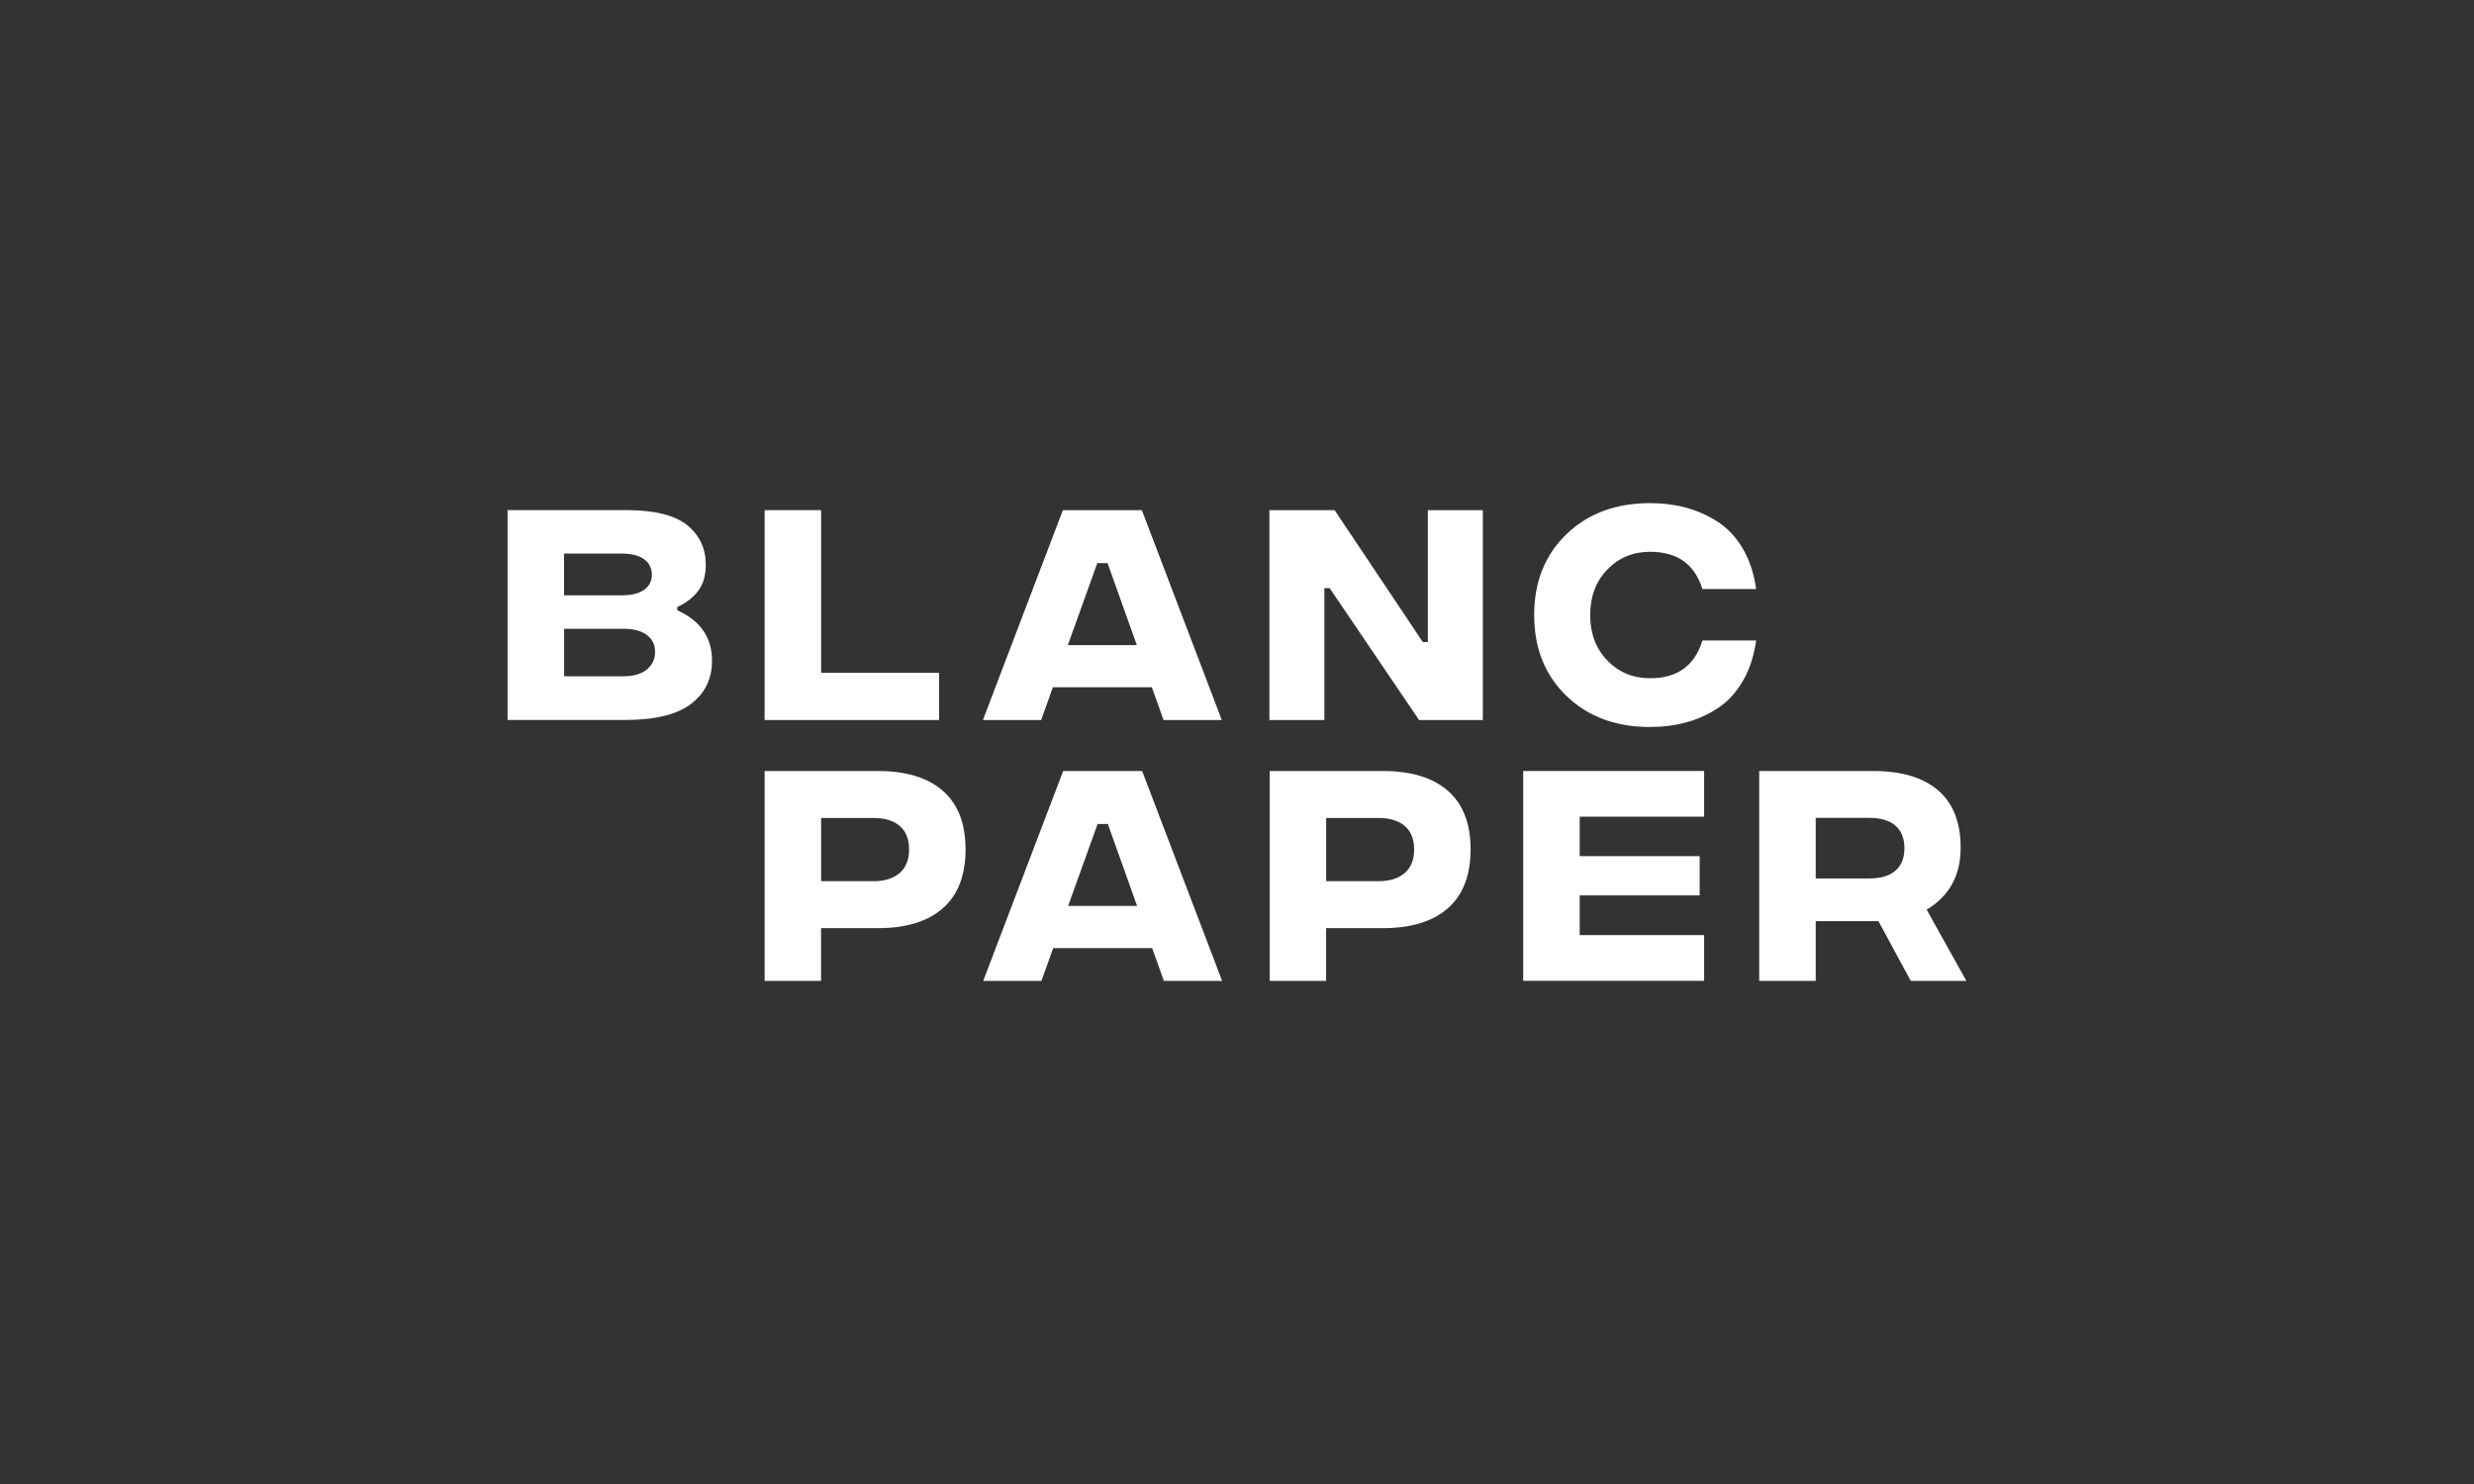
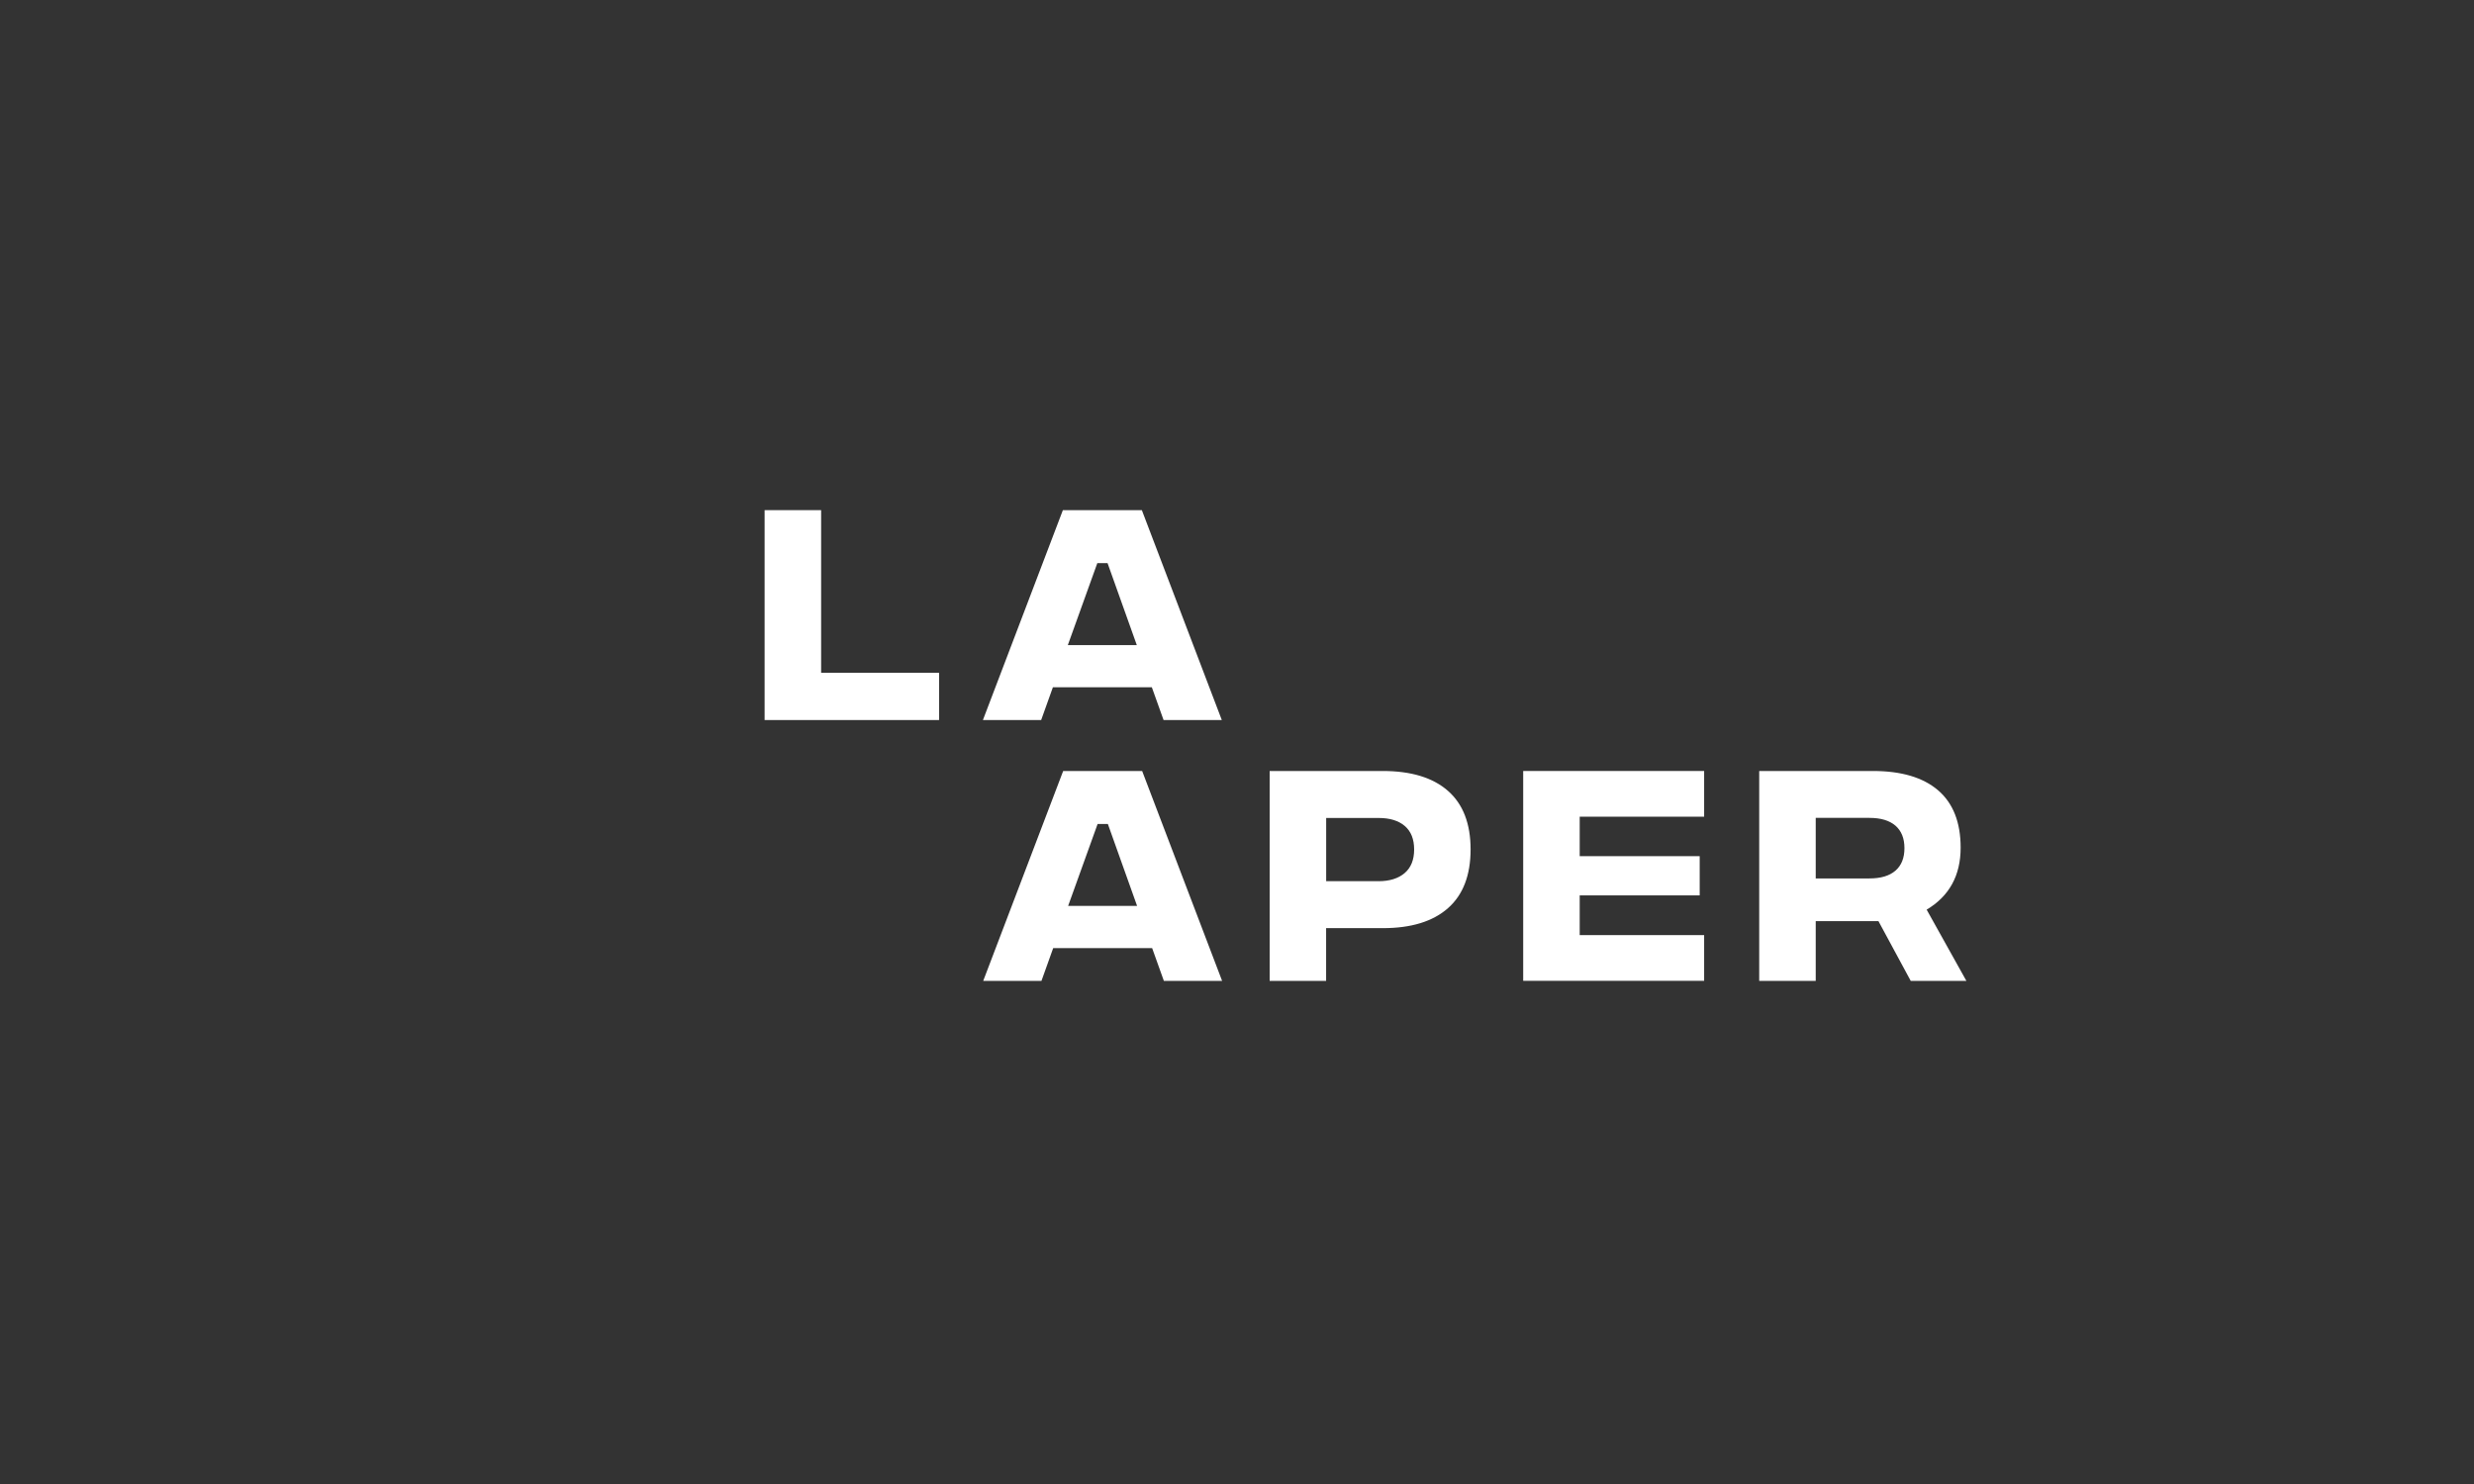
<svg xmlns="http://www.w3.org/2000/svg" id="Layer_1" data-name="Layer 1" width="500" height="300" viewBox="0 0 500 300">
  <rect x="0" y="0" width="500" height="300" fill="#333333" stroke="none" />
  <defs>
    <style> .cls-1 { fill: #fff; } </style>
  </defs>
-   <path class="cls-1" d="M136.88,123.38c4.68,2.09,7.02,5.49,7.02,10.2,0,3.67-1.42,6.58-4.27,8.74-2.85,2.16-7.3,3.23-13.36,3.23h-23.69v-42.43h23.94c5.76,0,9.88,1.02,12.38,3.06,2.49,2.04,3.74,4.69,3.74,7.96,0,2.16-.5,3.91-1.49,5.25-.99,1.35-2.42,2.46-4.27,3.33v.66Zm-11.31-11.47h-11.57v8.44h11.57c2.02,0,3.55-.37,4.6-1.11,1.04-.74,1.57-1.75,1.57-3.03,0-1.35-.52-2.4-1.57-3.16-1.04-.76-2.58-1.14-4.6-1.14Zm.45,24.8c2.02,0,3.59-.45,4.7-1.36,1.11-.91,1.67-2.1,1.67-3.59s-.55-2.54-1.64-3.38c-1.09-.84-2.67-1.26-4.72-1.26h-12.02v9.6h12.02Z" />
  <path class="cls-1" d="M154.53,145.56v-42.43h11.42v32.88h23.84v9.55h-35.26Z" />
  <path class="cls-1" d="M235.16,145.56l-2.37-6.62h-20l-2.37,6.62h-11.77l16.16-42.43h15.96l16.16,42.43h-11.77Zm-19.35-15.15h13.94l-5.91-16.57h-2.07l-5.96,16.57Z" />
-   <path class="cls-1" d="M256.55,145.56v-42.43h13.18l17.83,26.67h1.01v-26.67h11.11v42.43h-12.88l-18.08-26.67h-1.06v26.67h-11.11Z" />
-   <path class="cls-1" d="M333.5,146.97c-6.94,0-12.58-2.1-16.92-6.29-4.34-4.19-6.52-9.64-6.52-16.34s2.17-12.15,6.52-16.34c4.34-4.19,9.98-6.29,16.92-6.29,2.56,0,4.97,.3,7.22,.91,2.26,.61,4.39,1.55,6.39,2.83,2,1.28,3.7,3.08,5.08,5.4,1.38,2.32,2.29,5.07,2.73,8.23h-10.86c-1.55-5.02-5.07-7.53-10.56-7.53-3.47,0-6.36,1.2-8.66,3.59-2.31,2.39-3.46,5.46-3.46,9.19s1.15,6.8,3.46,9.19c2.31,2.39,5.19,3.59,8.66,3.59,5.49,0,9.01-2.54,10.56-7.63h10.86c-.44,3.17-1.35,5.92-2.73,8.26-1.38,2.34-3.07,4.16-5.08,5.46-2,1.3-4.13,2.25-6.39,2.85-2.26,.61-4.66,.91-7.22,.91Z" />
  <g>
-     <path class="cls-1" d="M154.53,198.29v-42.43h22.83c5.76,0,10.16,1.34,13.21,4.02,3.05,2.68,4.57,6.63,4.57,11.84s-1.52,9.18-4.57,11.87c-3.05,2.69-7.43,4.04-13.16,4.04h-11.47v10.66h-11.42Zm11.42-20.15h10.56c2.26,0,4.02-.55,5.3-1.64,1.28-1.09,1.92-2.69,1.92-4.77s-.63-3.67-1.89-4.75c-1.26-1.08-3.02-1.62-5.28-1.62h-10.61v12.78Z" />
    <path class="cls-1" d="M235.22,198.29l-2.37-6.62h-20l-2.37,6.62h-11.77l16.16-42.43h15.96l16.16,42.43h-11.77Zm-19.35-15.15h13.94l-5.91-16.57h-2.07l-5.96,16.57Z" />
    <path class="cls-1" d="M256.6,198.29v-42.43h22.83c5.76,0,10.16,1.34,13.21,4.02,3.05,2.68,4.57,6.63,4.57,11.84s-1.52,9.18-4.57,11.87c-3.05,2.69-7.43,4.04-13.16,4.04h-11.47v10.66h-11.42Zm11.42-20.15h10.56c2.26,0,4.02-.55,5.3-1.64,1.28-1.09,1.92-2.69,1.92-4.77s-.63-3.67-1.89-4.75c-1.26-1.08-3.02-1.62-5.28-1.62h-10.61v12.78Z" />
    <path class="cls-1" d="M307.84,198.29v-42.43h36.57v9.24h-25.15v7.98h24.25v7.93h-24.25v8.03h25.15v9.24h-36.57Z" />
    <path class="cls-1" d="M397.42,198.29h-11.26l-6.52-12.07h-12.68v12.07h-11.42v-42.43h22.98c5.76,0,10.15,1.31,13.18,3.91,3.03,2.61,4.55,6.47,4.55,11.59,0,5.62-2.29,9.8-6.87,12.53l8.03,14.4Zm-30.46-32.93v12.22h10.86c2.29,0,4.04-.52,5.25-1.57,1.21-1.04,1.82-2.56,1.82-4.55s-.61-3.5-1.82-4.55c-1.21-1.04-2.96-1.57-5.25-1.57h-10.86Z" />
  </g>
</svg>